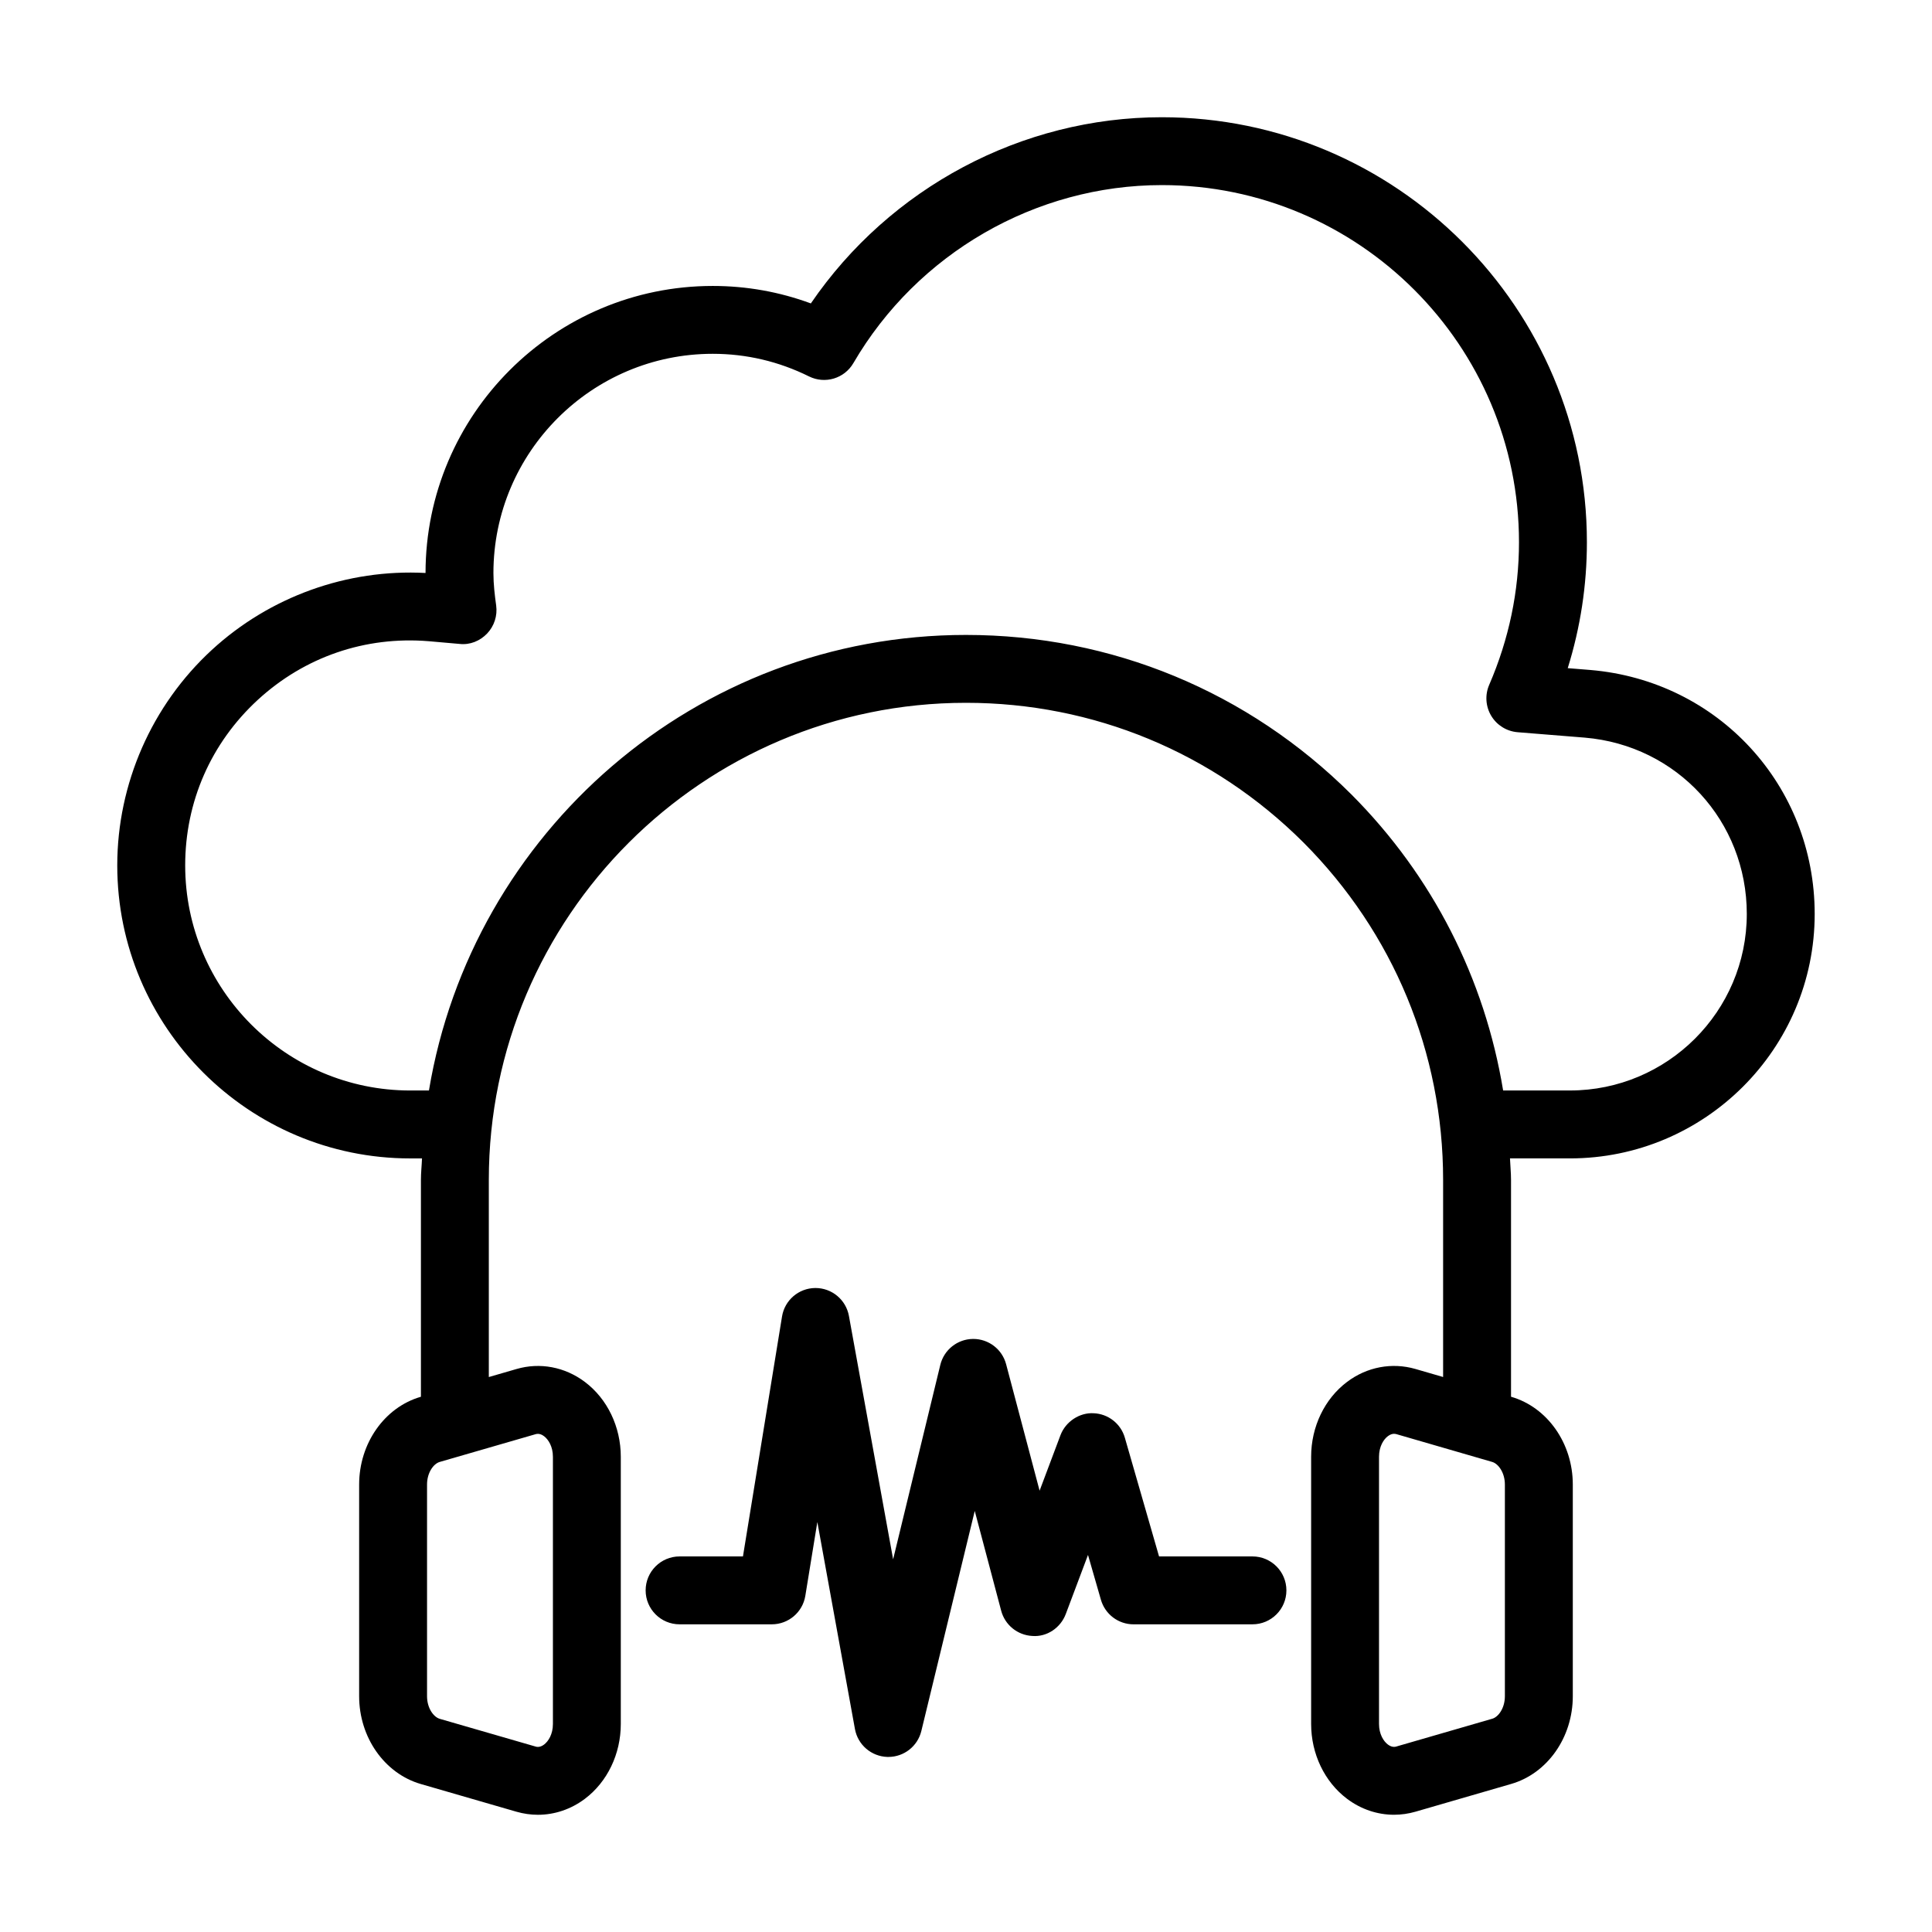
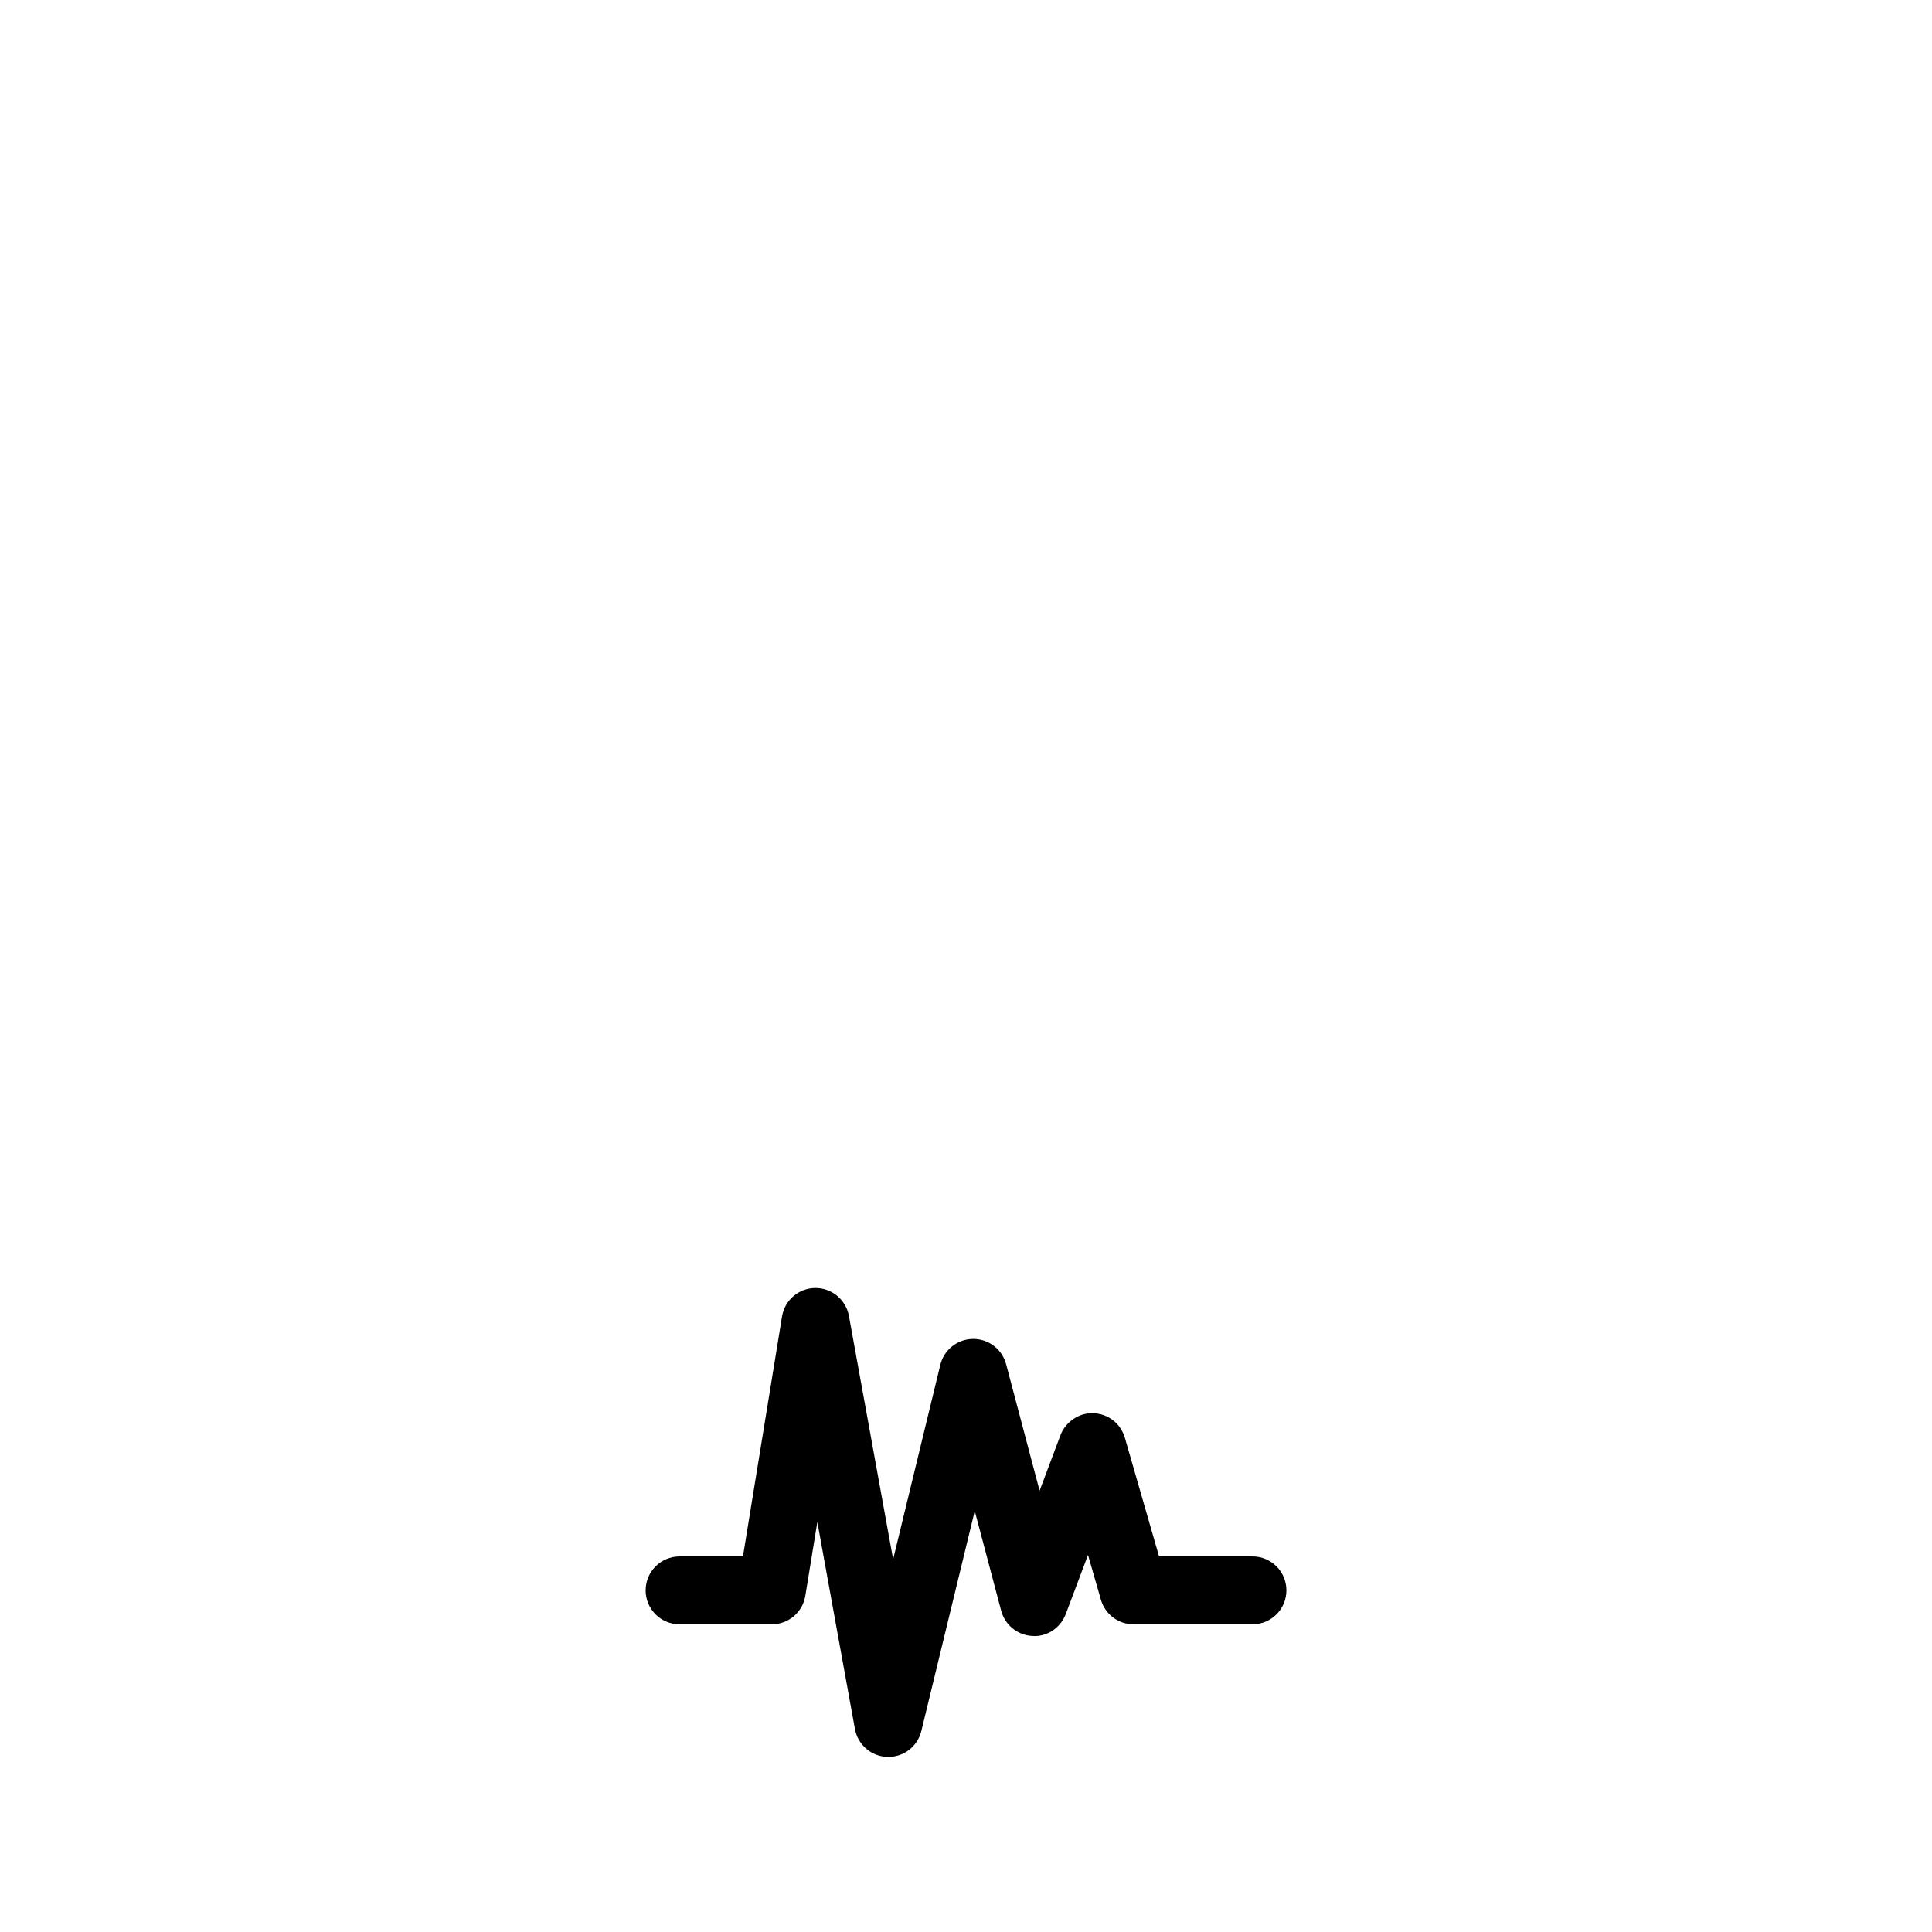
<svg xmlns="http://www.w3.org/2000/svg" fill="#000000" width="800px" height="800px" version="1.1" viewBox="144 144 512 512">
  <g>
-     <path d="m565.45 321.55-5.984-0.484c3.375-10.832 5.078-22.008 5.078-33.367 0-62.105-50.531-112.63-112.64-112.63-37.168 0-72.117 18.723-93.02 49.34-8.332-3.074-17.047-4.629-26.004-4.629-41.957 0-76.09 34.125-76.109 76.066-20.777-1.117-41.297 6.281-56.637 20.391-15.926 14.656-25.059 35.469-25.059 57.109 0 42.812 34.832 77.648 77.641 77.648h3.121c-0.074 1.91-0.289 3.781-0.289 5.711v57.449l-0.039 0.012c-9.613 2.781-16.332 12.348-16.332 23.254v56.098c0 10.902 6.715 20.473 16.336 23.266l25.359 7.344c1.875 0.535 3.777 0.809 5.676 0.809 4.402 0 8.738-1.441 12.438-4.219 5.969-4.488 9.531-11.906 9.531-19.848v-70.805c0-7.941-3.562-15.359-9.523-19.84-5.289-3.981-11.906-5.234-18.121-3.418l-7.332 2.125v-52.23c0-69.723 56.727-126.45 126.45-126.45 33.742 0 65.508 13.152 89.426 37.004 23.875 23.934 37.023 55.703 37.023 89.438v52.227l-7.336-2.129c-6.227-1.793-12.836-0.555-18.117 3.426-5.961 4.481-9.523 11.895-9.523 19.84v70.805c0 7.941 3.562 15.359 9.531 19.848 3.699 2.777 8.035 4.219 12.438 4.219 1.895 0 3.805-0.273 5.676-0.809l25.363-7.356c9.621-2.781 16.336-12.348 16.336-23.254v-56.098c0-10.902-6.715-20.473-16.336-23.254l-0.035-0.012v-57.449c0-1.918-0.203-3.805-0.277-5.711h15.887c35.766 0.004 64.863-29.062 64.863-64.773 0-34.02-25.551-61.809-59.461-64.664zm-279.57 202.54c0.137-0.043 0.359-0.105 0.664-0.105 0.418 0 0.98 0.121 1.637 0.625 1.133 0.852 2.348 2.731 2.348 5.457v70.805c0 2.723-1.211 4.606-2.348 5.457-1.125 0.852-1.977 0.605-2.293 0.52l-0.004-0.008-25.355-7.336c-1.652-0.492-3.359-2.856-3.359-5.992v-56.098c0-3.137 1.703-5.5 3.352-5.984zm256.93 69.422c0 3.137-1.703 5.5-3.352 5.973l-25.359 7.344-0.004 0.008c-0.32 0.086-1.164 0.332-2.293-0.52-1.133-0.852-2.348-2.731-2.348-5.457v-70.805c0-2.723 1.211-4.606 2.348-5.457 0.66-0.5 1.223-0.625 1.637-0.625 0.305 0 0.527 0.062 0.66 0.098l25.355 7.356c1.648 0.492 3.356 2.856 3.356 5.992zm17.227-160.52h-17.691c-4.859-29.527-18.617-56.809-40.211-78.457-27.328-27.262-63.605-42.273-102.14-42.273-71.555 0-130.96 52.355-142.32 120.73h-4.953c-32.891-0.004-59.645-26.762-59.645-59.656 0-16.867 6.836-32.445 19.242-43.867 12.418-11.414 28.504-16.914 45.285-15.543l8.188 0.719c2.742 0.316 5.41-0.773 7.305-2.758 1.883-1.984 2.766-4.719 2.394-7.434-0.379-2.723-0.727-5.641-0.727-8.574 0-32.051 26.07-58.117 58.117-58.117 8.891 0 17.48 2.012 25.52 5.992 4.242 2.102 9.375 0.562 11.758-3.531 16.965-29.098 48.289-47.172 81.746-47.172 52.188 0 94.645 42.453 94.645 94.641 0 12.977-2.656 25.699-7.898 37.805-1.152 2.66-0.949 5.719 0.543 8.207 1.492 2.488 4.098 4.102 6.988 4.34l17.785 1.434c24.488 2.062 42.953 22.148 42.953 46.73 0 25.793-21.031 46.781-46.875 46.781z" />
    <path d="m348.54 574.46c4.41 0 8.172-3.199 8.879-7.547l3.184-19.559 9.965 54.859c0.762 4.184 4.34 7.258 8.59 7.391h0.27c4.137 0 7.758-2.828 8.738-6.879l14.152-58.312 7.004 26.445c1 3.785 4.336 6.484 8.246 6.688 3.867 0.316 7.496-2.152 8.875-5.816l5.887-15.656 3.422 11.879c1.113 3.856 4.633 6.512 8.645 6.512l31.516-0.004c4.969 0 8.996-4.023 8.996-8.996 0-4.973-4.027-8.996-8.996-8.996h-24.754l-9.059-31.445c-1.07-3.734-4.414-6.352-8.289-6.5-3.68-0.219-7.41 2.188-8.777 5.816l-5.531 14.707-8.875-33.52c-1.047-3.953-4.621-6.695-8.699-6.695h-0.094c-4.109 0.047-7.672 2.875-8.645 6.879l-12.504 51.52-11.715-64.504c-0.777-4.277-4.508-7.391-8.852-7.391h-0.082c-4.379 0.043-8.09 3.223-8.793 7.547l-10.355 63.582-16.793 0.004c-4.969 0-8.996 4.023-8.996 8.996 0 4.973 4.027 8.996 8.996 8.996z" />
  </g>
</svg>